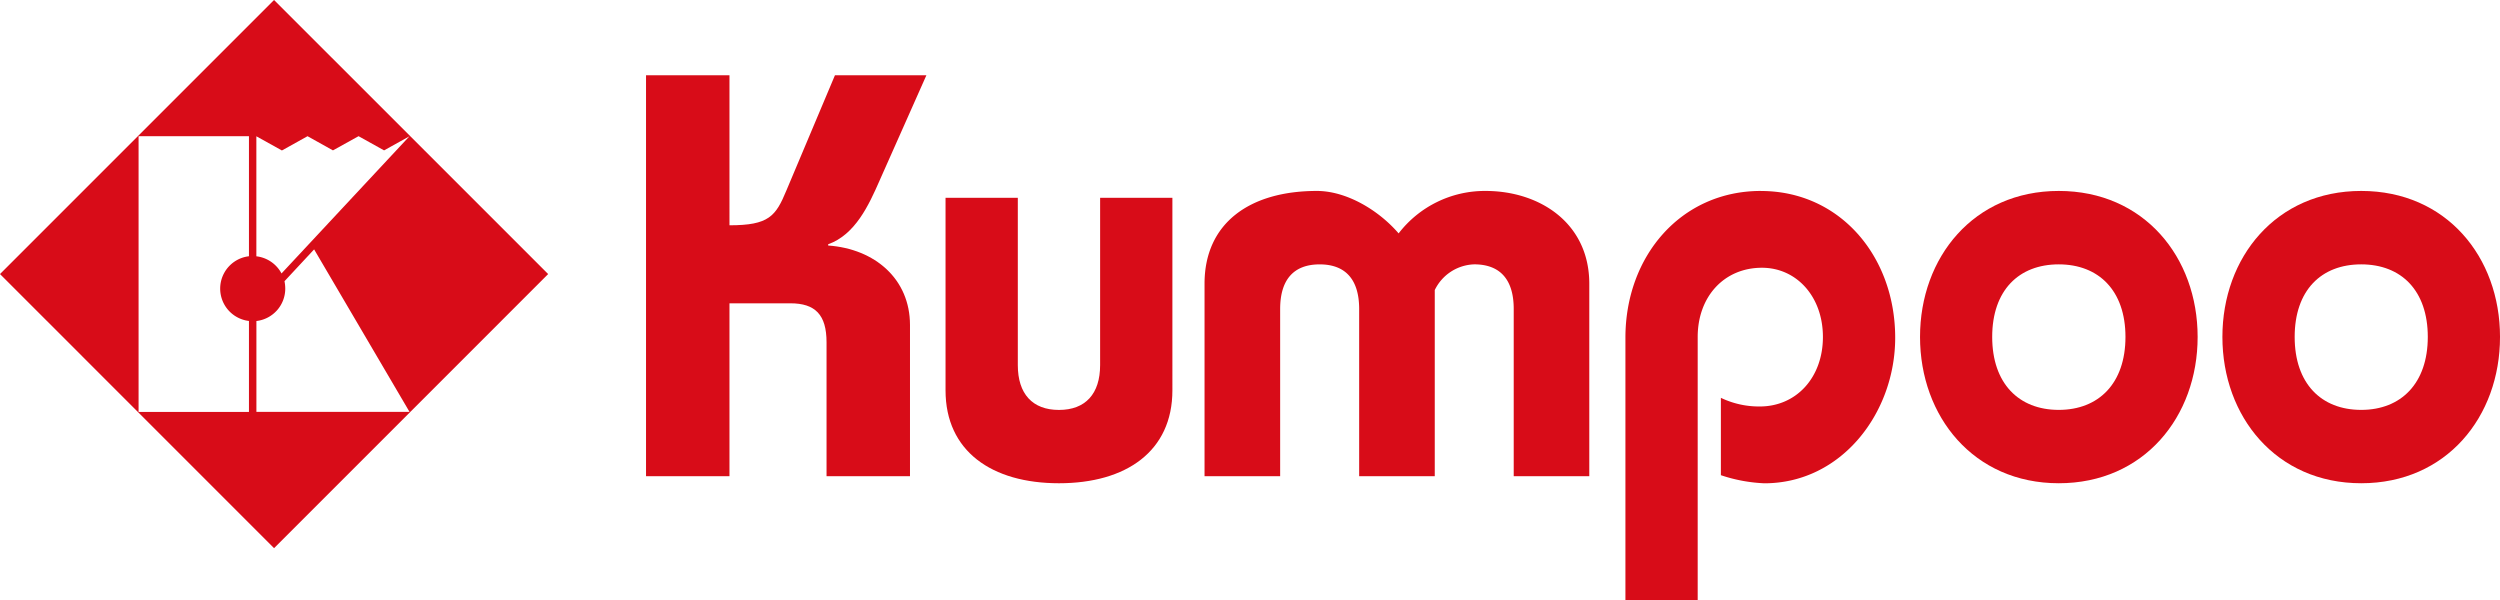
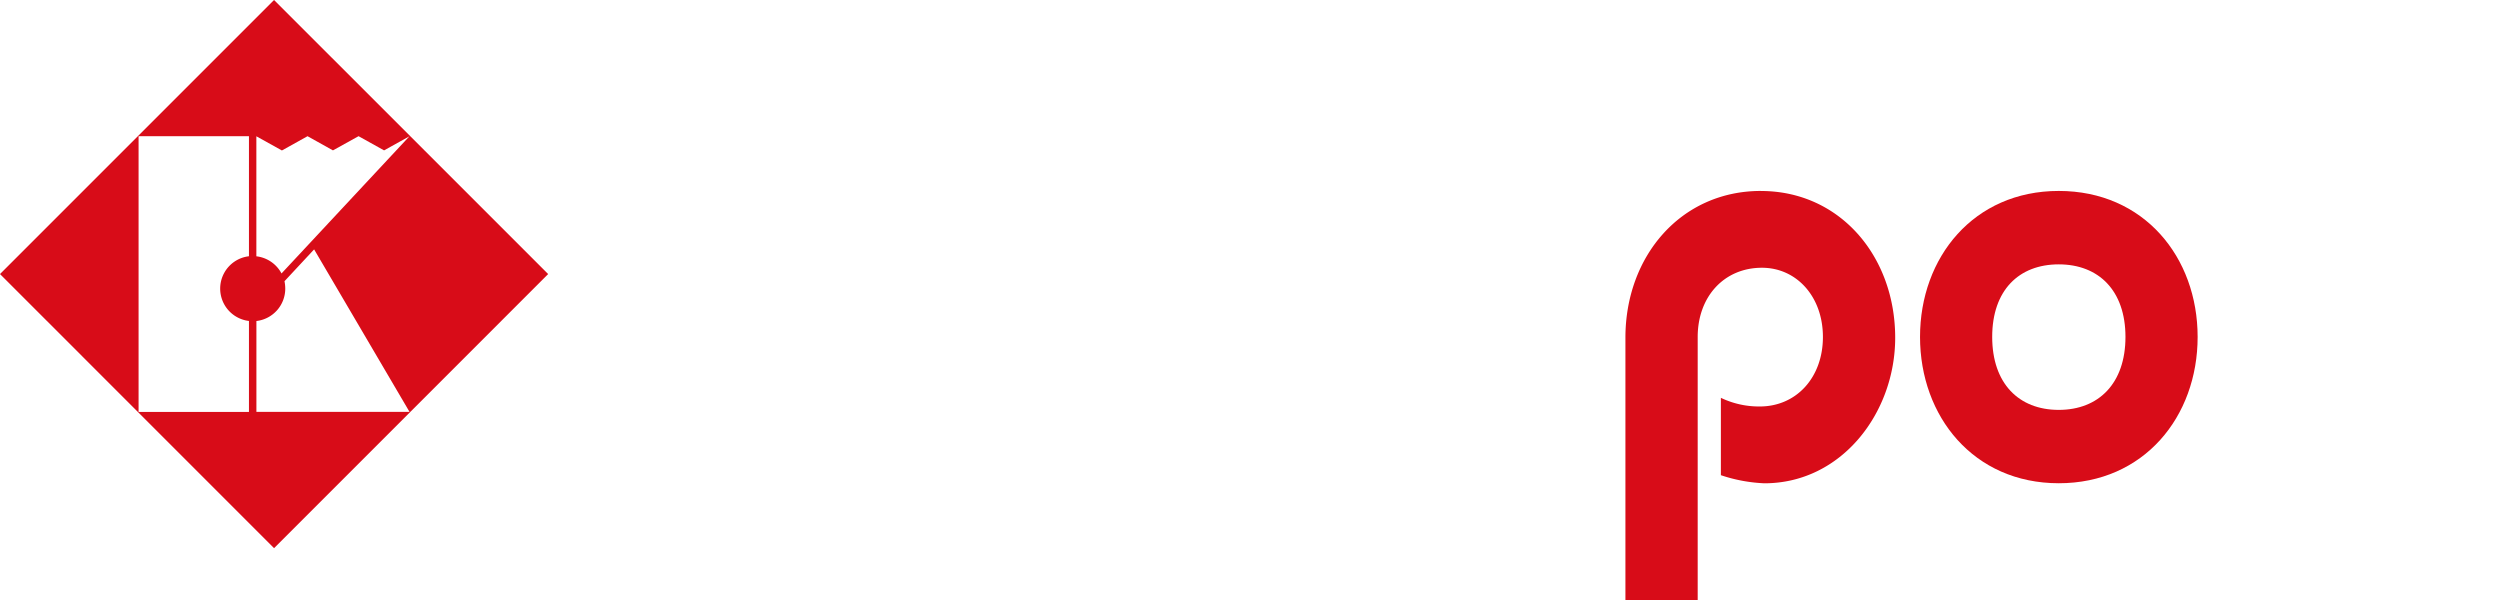
<svg xmlns="http://www.w3.org/2000/svg" id="_レイヤー_1-2" width="218.706" height="52.5" viewBox="0 0 218.706 52.5">
  <g id="グループ_1" data-name="グループ 1">
-     <path id="パス_1" data-name="パス 1" d="M149.607,24.272l4.1-9.222h-8l-4.244,10.071c-.936,2.262-1.531,3.054-4.983,3.054V15.05h-7.3V50.124h7.3V35h5.329c2.174,0,3.163,1,3.163,3.408V50.124h7.3V36.9c0-4.016-3.058-6.663-7.158-6.956v-.109c2.367-.844,3.548-3.408,4.493-5.561Z" transform="translate(-72.664 -8.466)" fill="#d80c18" />
-     <path id="パス_2" data-name="パス 2" d="M202.593,54.189c0,2.507-1.277,3.92-3.6,3.92s-3.6-1.409-3.6-3.92V39.55H189.07V56.394c0,5.32,4.038,8.129,9.923,8.129s9.923-2.8,9.923-8.129V39.55h-6.322Z" transform="translate(-106.352 -22.247)" fill="#d80c18" />
-     <path id="パス_3" data-name="パス 3" d="M265.447,38.18a9.52,9.52,0,0,0-7.608,3.714c-1.772-2.056-4.581-3.714-7.153-3.714-5.871,0-9.826,2.809-9.826,8.12V63.135h6.615V48.505c0-2.511,1.138-3.9,3.456-3.9s3.456,1.391,3.456,3.9v14.63H261V46.851a3.975,3.975,0,0,1,3.452-2.249c2.319,0,3.456,1.391,3.456,3.9v14.63h6.611V46.3c0-5.311-4.34-8.12-9.074-8.12Z" transform="translate(-135.484 -21.476)" fill="#d80c18" />
    <path id="パス_4" data-name="パス 4" d="M336.872,38.18c-7.009,0-11.852,5.714-11.852,12.836v22.96h6.322V50.955c0-3.539,2.319-6.055,5.622-6.055,3.014,0,5.333,2.511,5.333,6.055s-2.319,6.081-5.526,6.081a7.709,7.709,0,0,1-3.4-.757v6.768a13.738,13.738,0,0,0,3.8.709c6.755,0,11.449-6.164,11.449-12.736,0-7.118-4.834-12.836-11.747-12.836Z" transform="translate(-182.824 -21.476)" fill="#d80c18" />
    <path id="パス_5" data-name="パス 5" d="M396.066,38.18c-7.446,0-12.136,5.814-12.136,12.771s4.686,12.8,12.136,12.8,12.149-5.819,12.149-12.8S403.517,38.18,396.066,38.18Zm0,19.154c-3.5,0-5.823-2.314-5.823-6.383s2.323-6.348,5.823-6.348,5.836,2.3,5.836,6.348S399.575,57.334,396.066,57.334Z" transform="translate(-215.961 -21.476)" fill="#d80c18" />
-     <path id="パス_6" data-name="パス 6" d="M456.535,38.18c-7.455,0-12.145,5.814-12.145,12.771s4.694,12.8,12.145,12.8,12.141-5.819,12.141-12.8S463.986,38.18,456.535,38.18Zm0,19.154c-3.509,0-5.823-2.314-5.823-6.383s2.314-6.348,5.823-6.348,5.823,2.3,5.823,6.348S460.031,57.334,456.535,57.334Z" transform="translate(-249.969 -21.476)" fill="#d80c18" />
    <path id="パス_7" data-name="パス 7" d="M0,23.975,23.975,47.954,47.954,23.975,23.975,0Zm21.779-1.558a2.85,2.85,0,0,0,0,5.661v7.958H12.123V11.913h9.656Zm.652,13.619V28.083a2.851,2.851,0,0,0,2.524-2.831,3.465,3.465,0,0,0-.066-.652l2.59-2.783,8.347,14.214h-13.4ZM26.9,11.913l2.227,1.243,2.24-1.243L33.6,13.156l2.218-1.234-11.191,12a2.862,2.862,0,0,0-2.2-1.5v-10.5l2.236,1.242L26.9,11.917Z" fill="#d80c18" />
  </g>
</svg>